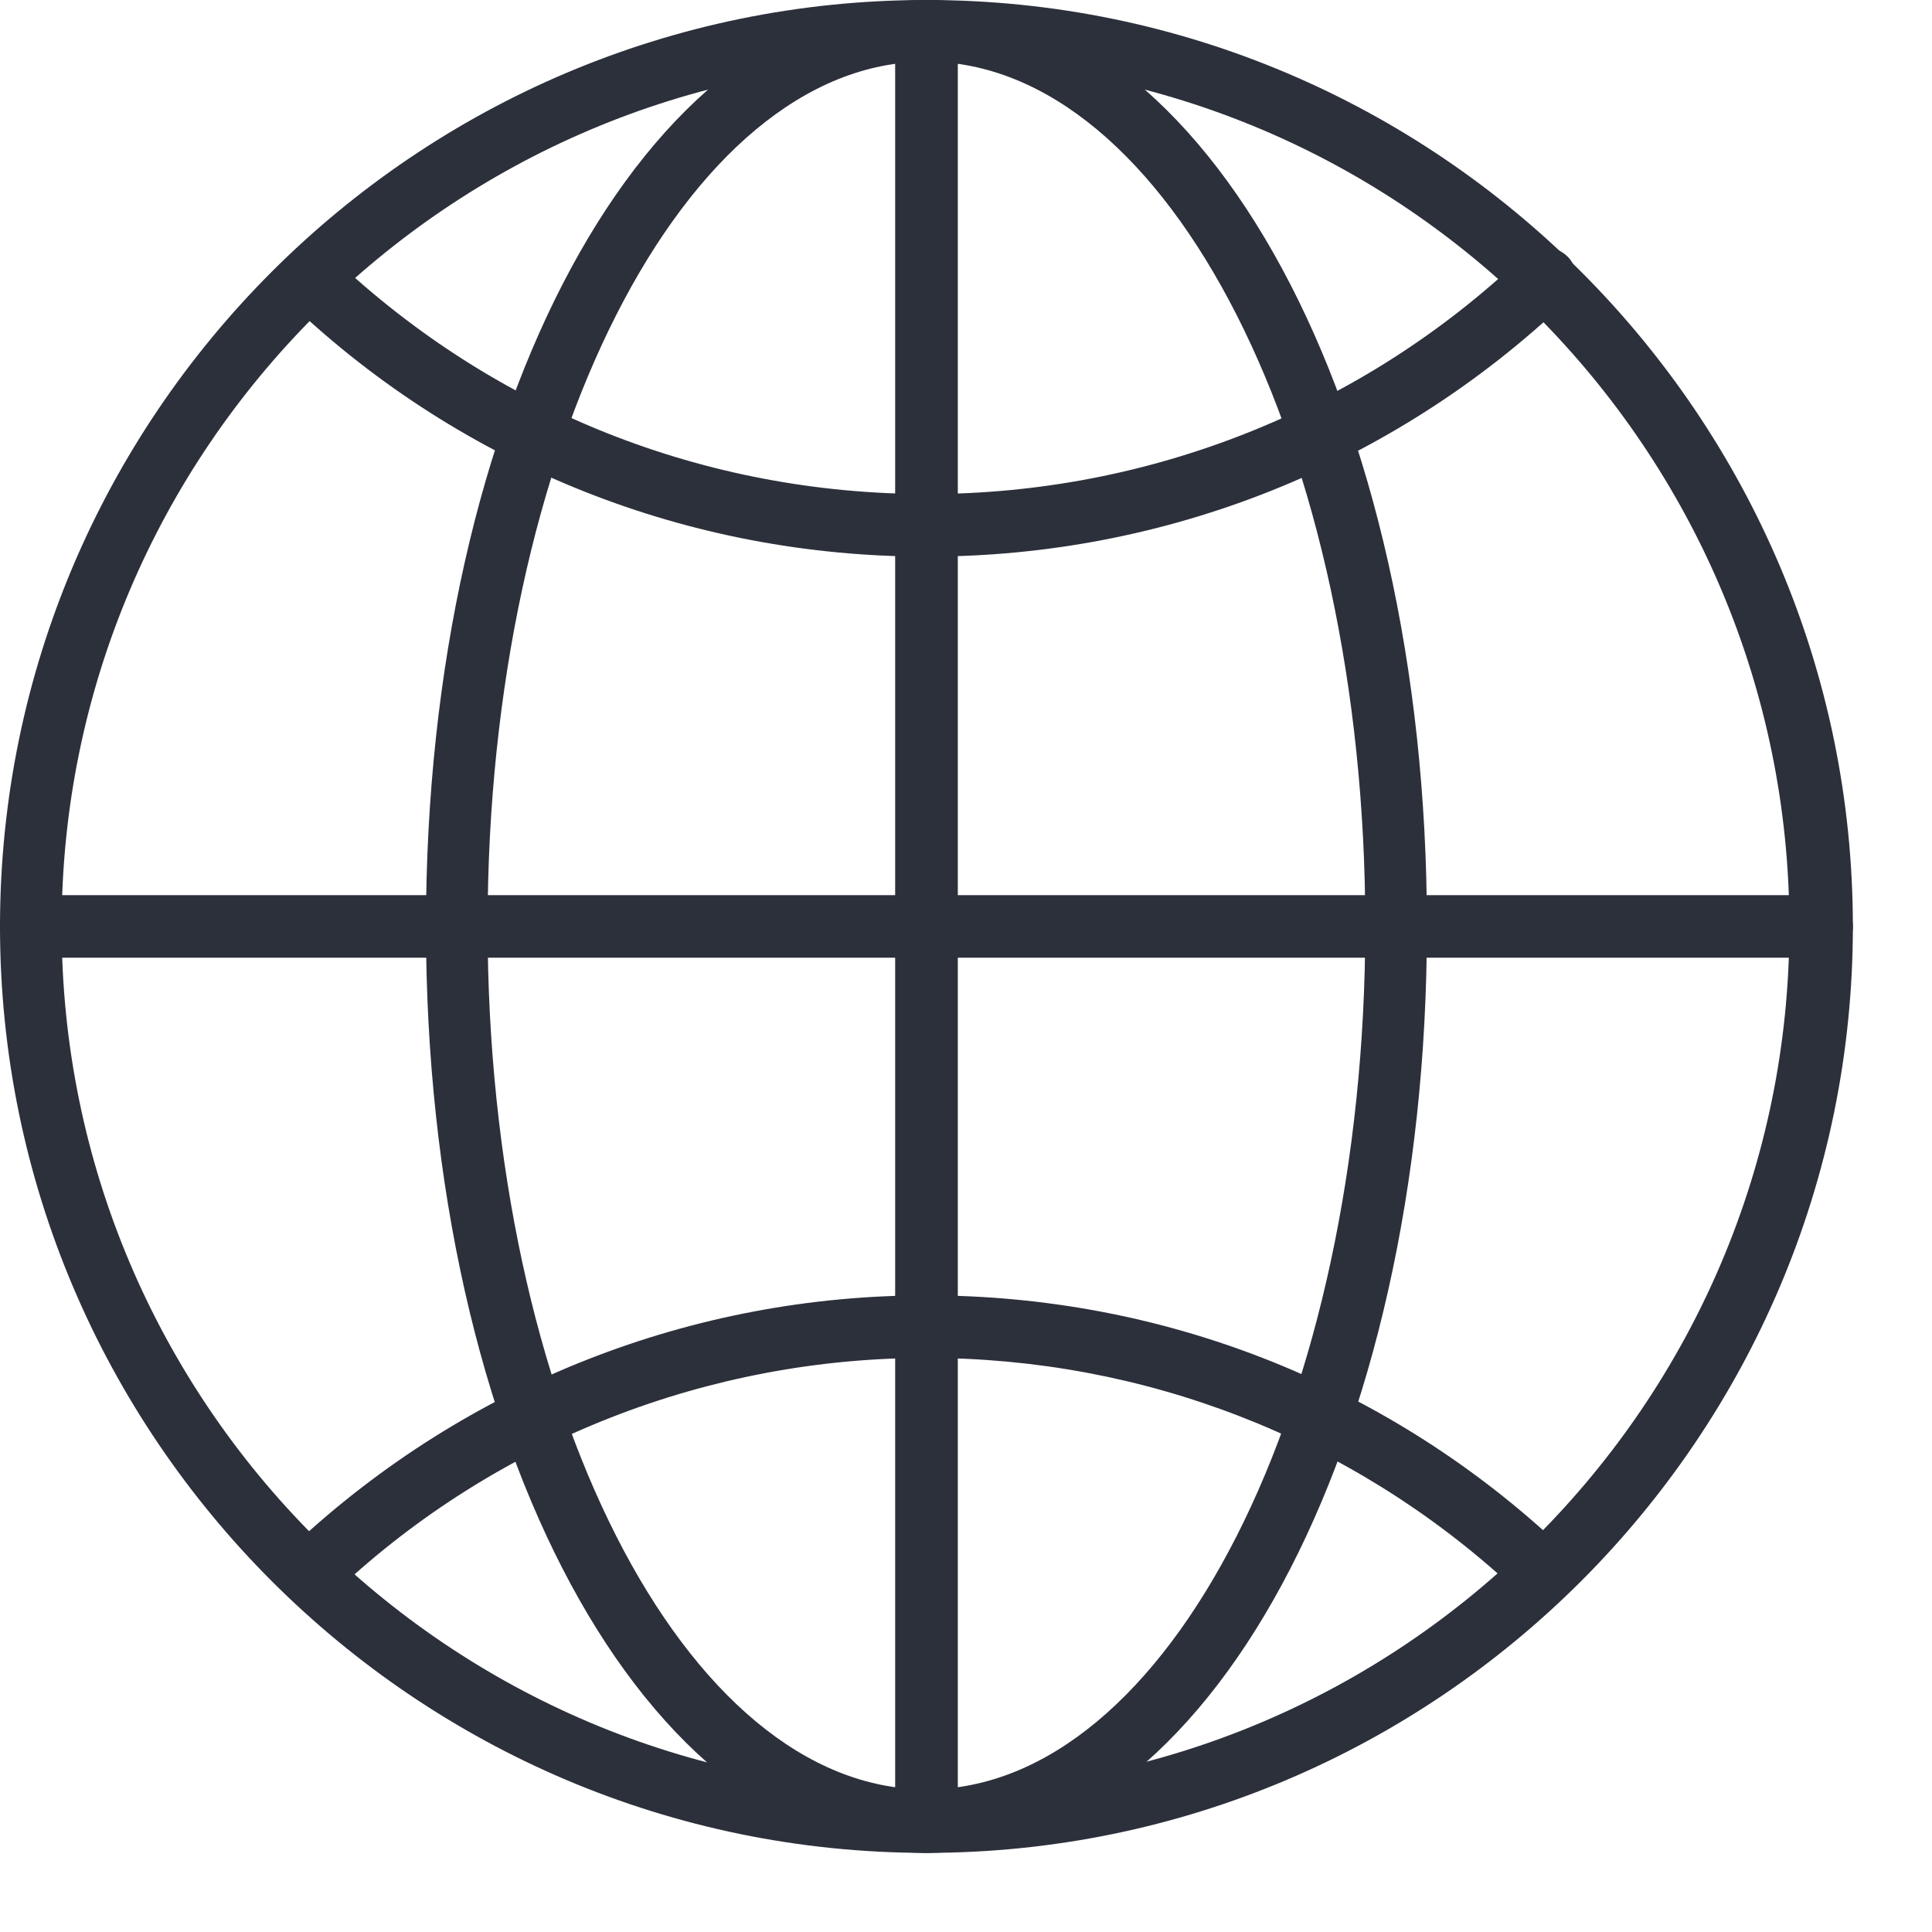
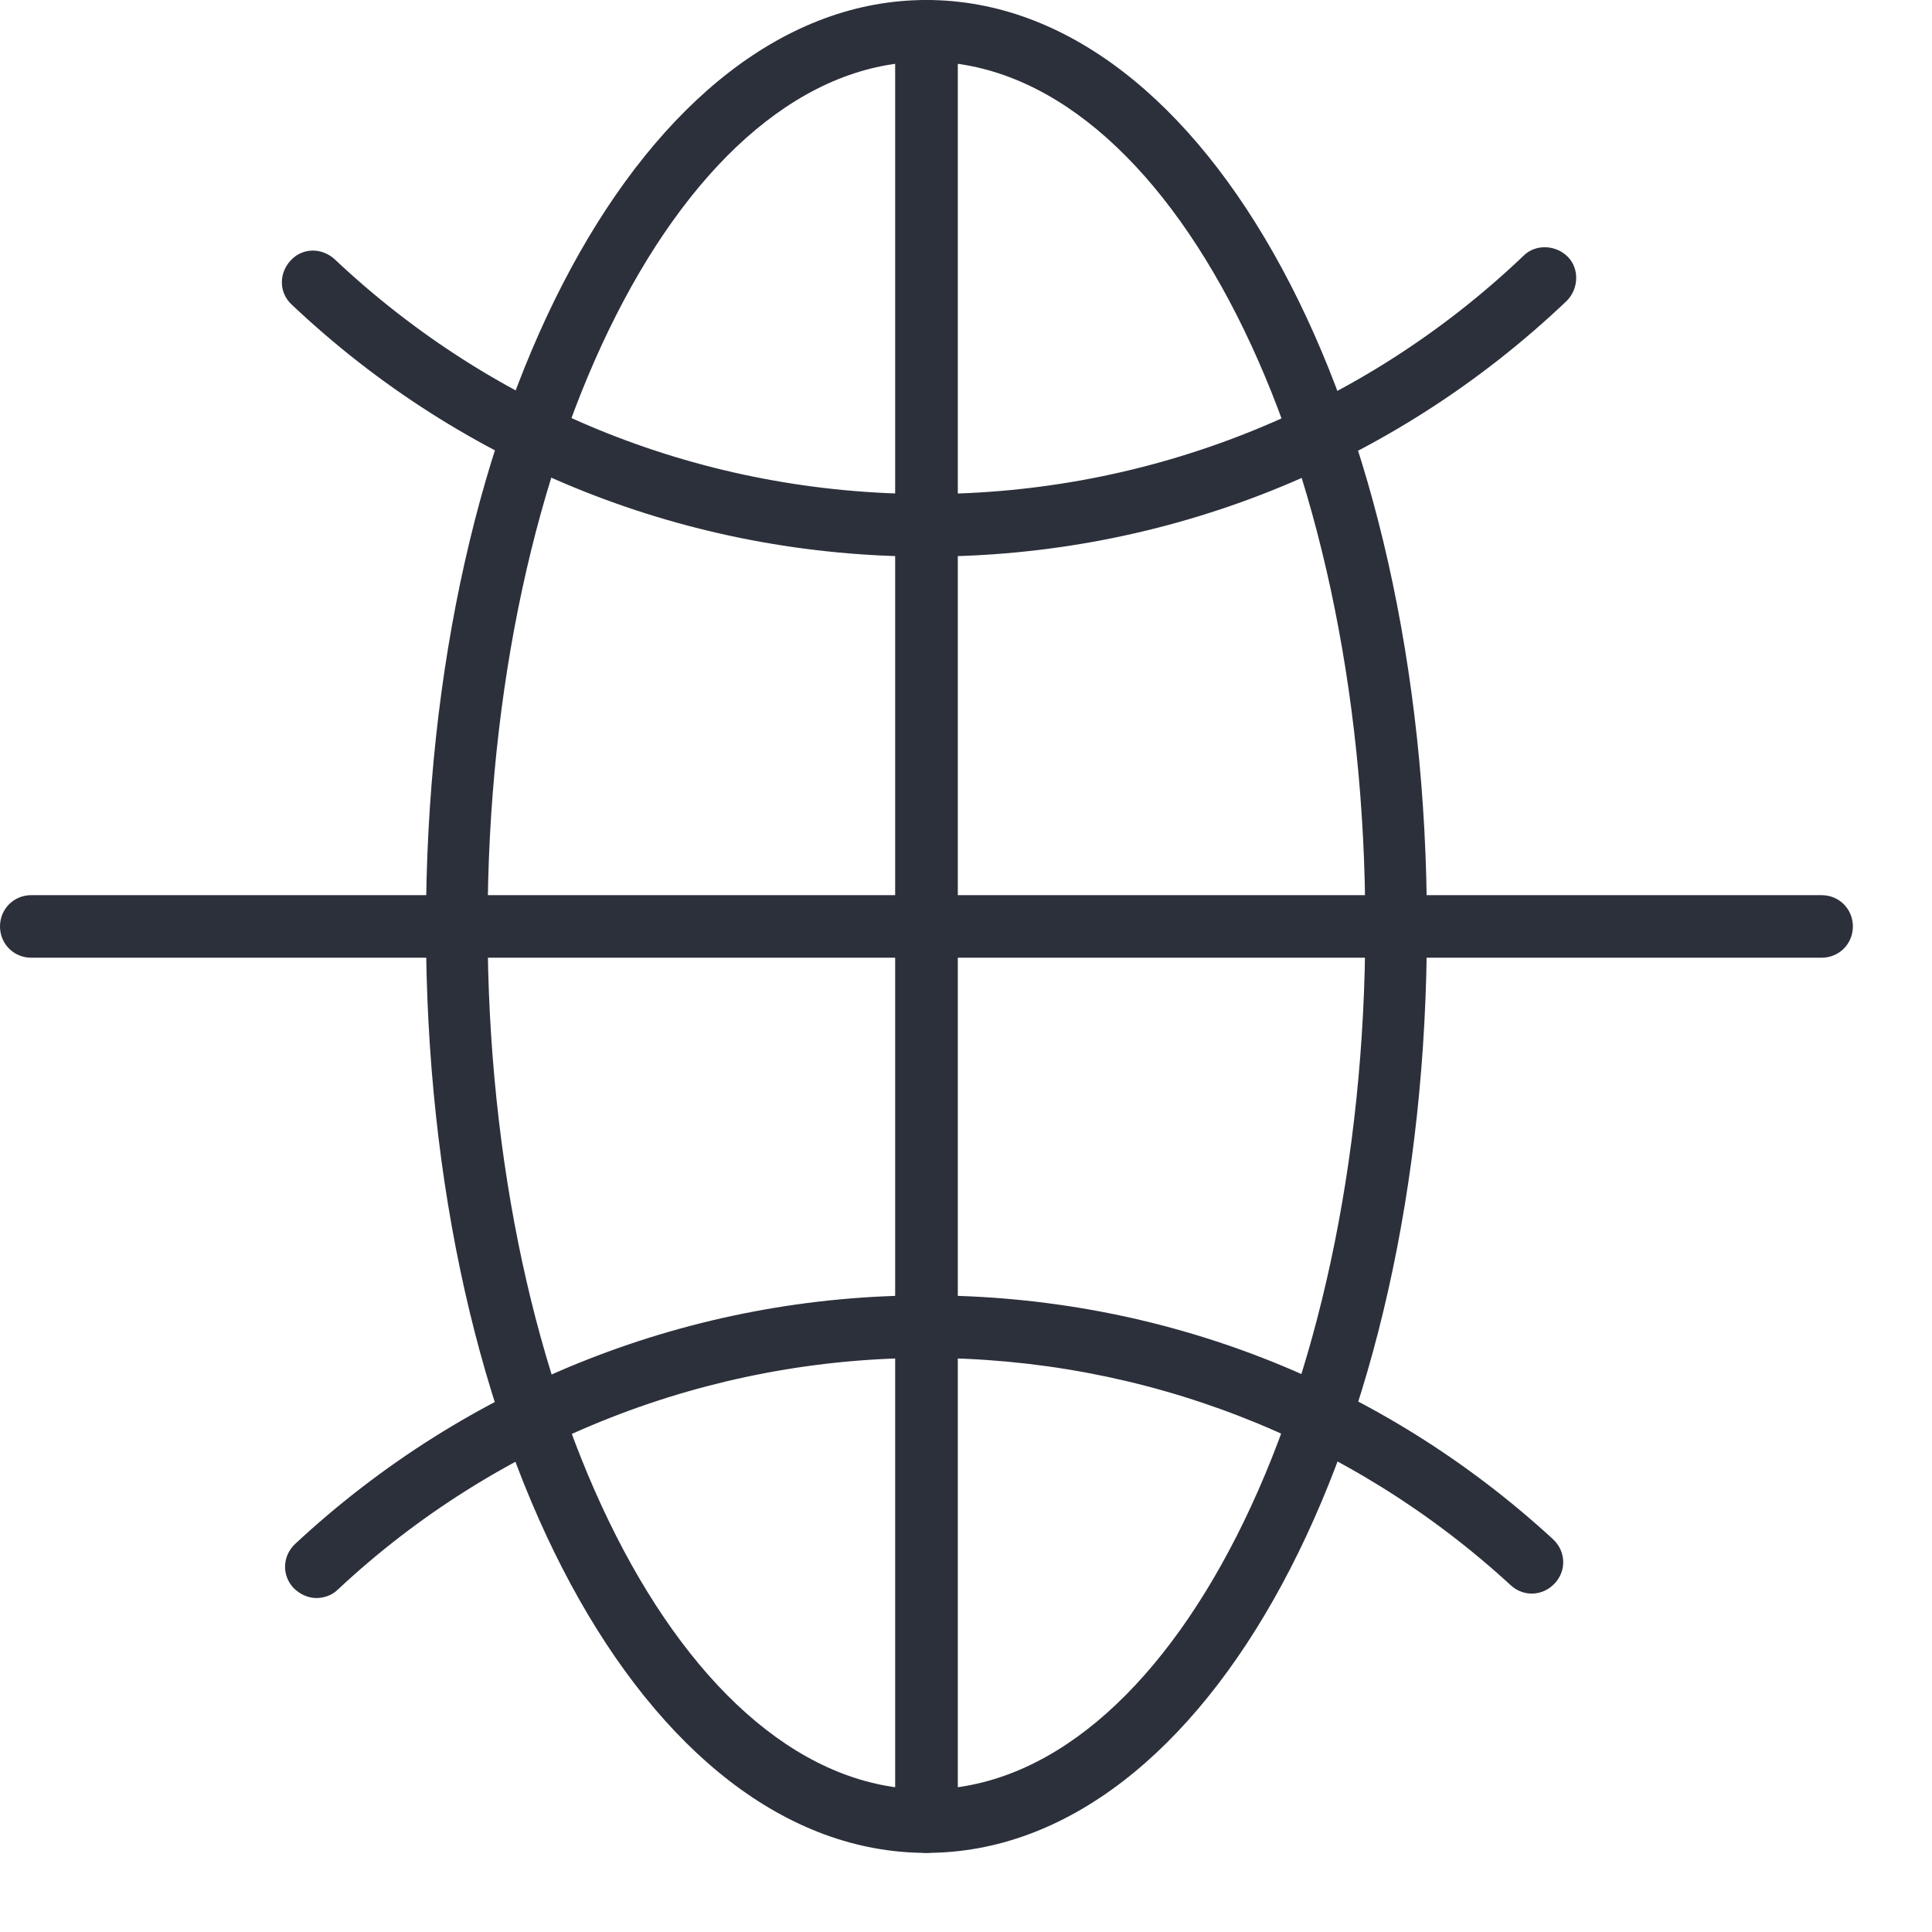
<svg xmlns="http://www.w3.org/2000/svg" width="21" height="21" viewBox="0 0 21 21" fill="none">
-   <path d="M10.07 20.14C4.52 20.14 0 15.62 0 10.07C0 4.52 4.52 0 10.07 0C15.62 0 20.14 4.52 20.14 10.07C20.14 15.62 15.62 20.14 10.07 20.14ZM10.07 0.67C4.89 0.67 0.67 4.89 0.67 10.07C0.67 15.25 4.88 19.46 10.06 19.46C15.24 19.46 19.45 15.25 19.45 10.07C19.45 4.89 15.25 0.67 10.07 0.67Z" fill="#2C303B" />
  <path d="M10.07 6.05C7.49 6.05 5.04 5.08 3.17 3.31C3.03 3.18 3.03 2.97 3.16 2.83C3.29 2.69 3.5 2.69 3.64 2.82C5.39 4.47 7.67 5.37 10.08 5.37C12.49 5.37 14.81 4.45 16.56 2.78C16.69 2.65 16.91 2.66 17.04 2.79C17.17 2.92 17.16 3.14 17.03 3.27C15.15 5.06 12.68 6.05 10.08 6.05H10.07Z" fill="#2C303B" />
  <path d="M3.44 17.37C3.35 17.37 3.26 17.33 3.19 17.26C3.06 17.12 3.07 16.91 3.21 16.78C5.08 15.04 7.52 14.08 10.07 14.08C12.62 14.08 15.02 15.02 16.88 16.73C17.02 16.86 17.03 17.07 16.9 17.21C16.77 17.35 16.56 17.36 16.42 17.23C14.68 15.63 12.43 14.76 10.07 14.76C7.71 14.76 5.41 15.65 3.67 17.28C3.61 17.34 3.52 17.37 3.44 17.37Z" fill="#2C303B" />
  <path d="M10.07 20.14C7.02 20.14 4.63 15.72 4.63 10.07C4.63 4.42 7.02 0 10.07 0C13.12 0 15.51 4.42 15.51 10.07C15.51 15.72 13.12 20.14 10.07 20.14ZM10.07 0.67C7.44 0.67 5.3 4.88 5.3 10.06C5.3 15.24 7.44 19.45 10.07 19.45C12.7 19.45 14.84 15.24 14.84 10.06C14.84 4.88 12.7 0.67 10.07 0.67Z" fill="#2C303B" />
  <path d="M19.8 10.41H0.34C0.15 10.41 0 10.26 0 10.07C0 9.88 0.15 9.73 0.34 9.73H19.8C19.99 9.73 20.14 9.88 20.14 10.07C20.14 10.26 19.99 10.41 19.8 10.41Z" fill="#2C303B" />
  <path d="M10.07 20.14C9.88 20.14 9.73 19.99 9.73 19.8V0.34C9.73 0.15 9.88 0 10.07 0C10.261 0 10.411 0.15 10.411 0.34V19.8C10.411 19.99 10.261 20.14 10.07 20.14Z" fill="#2C303B" />
</svg>